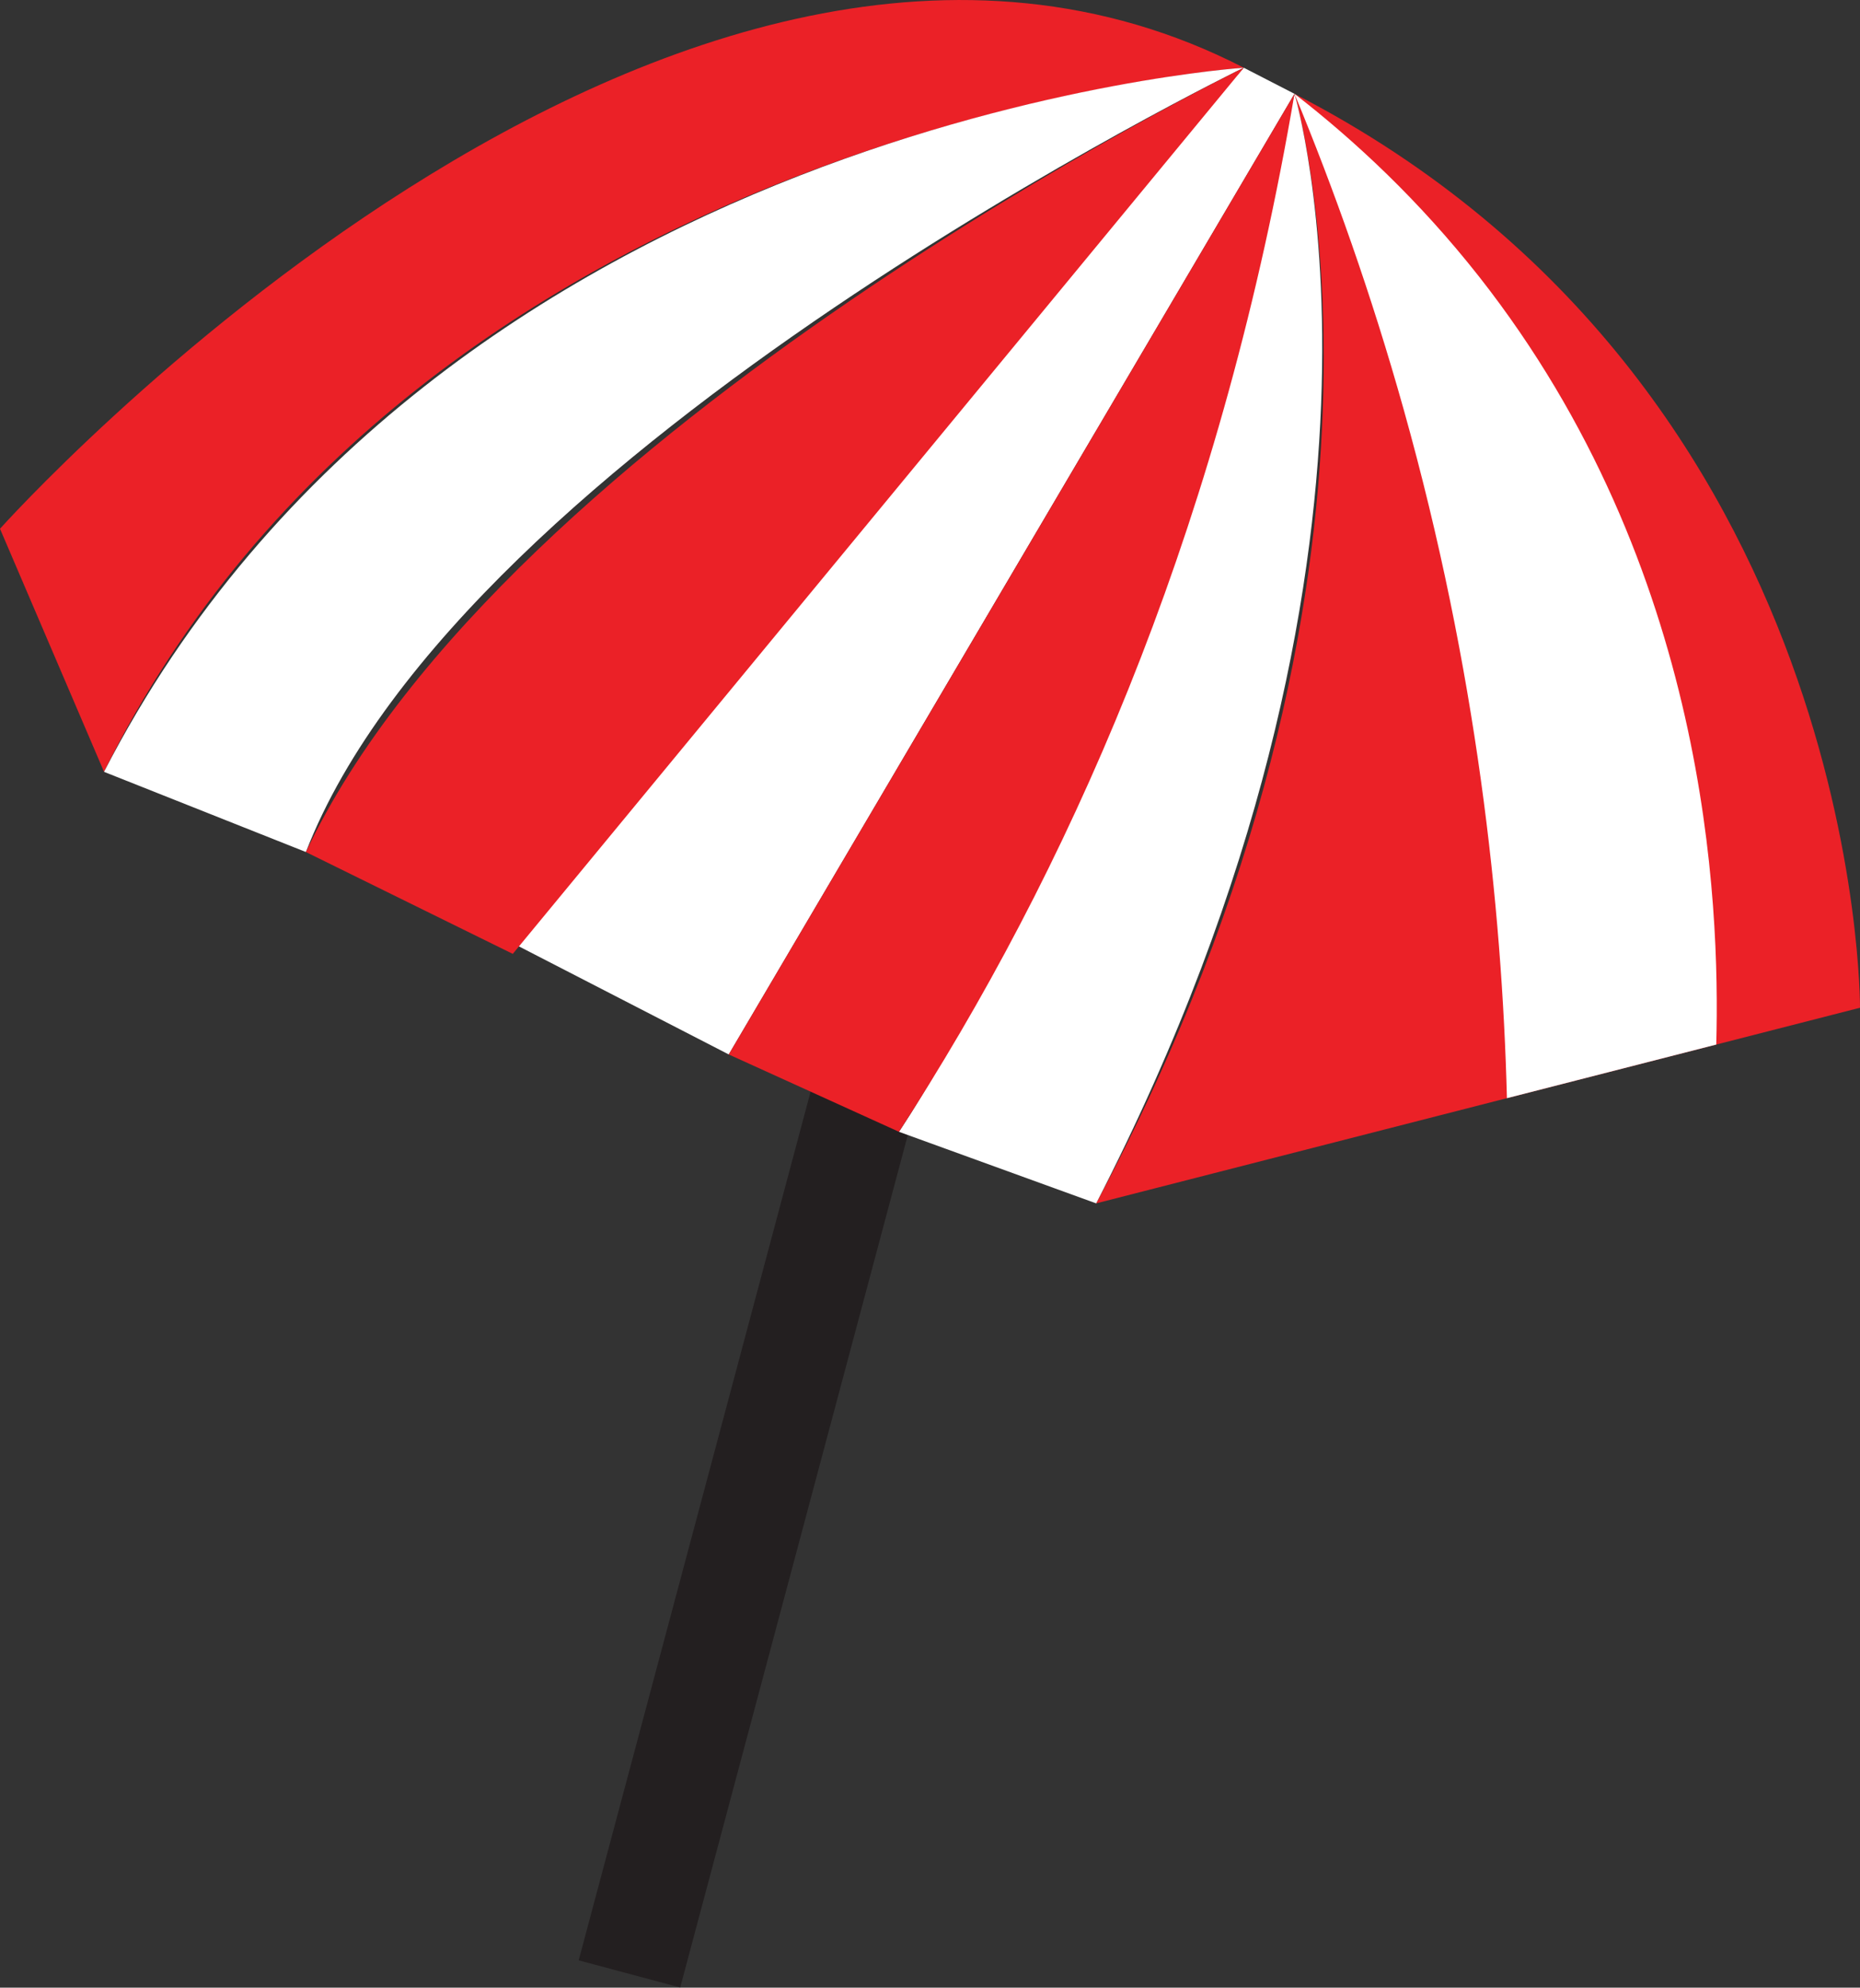
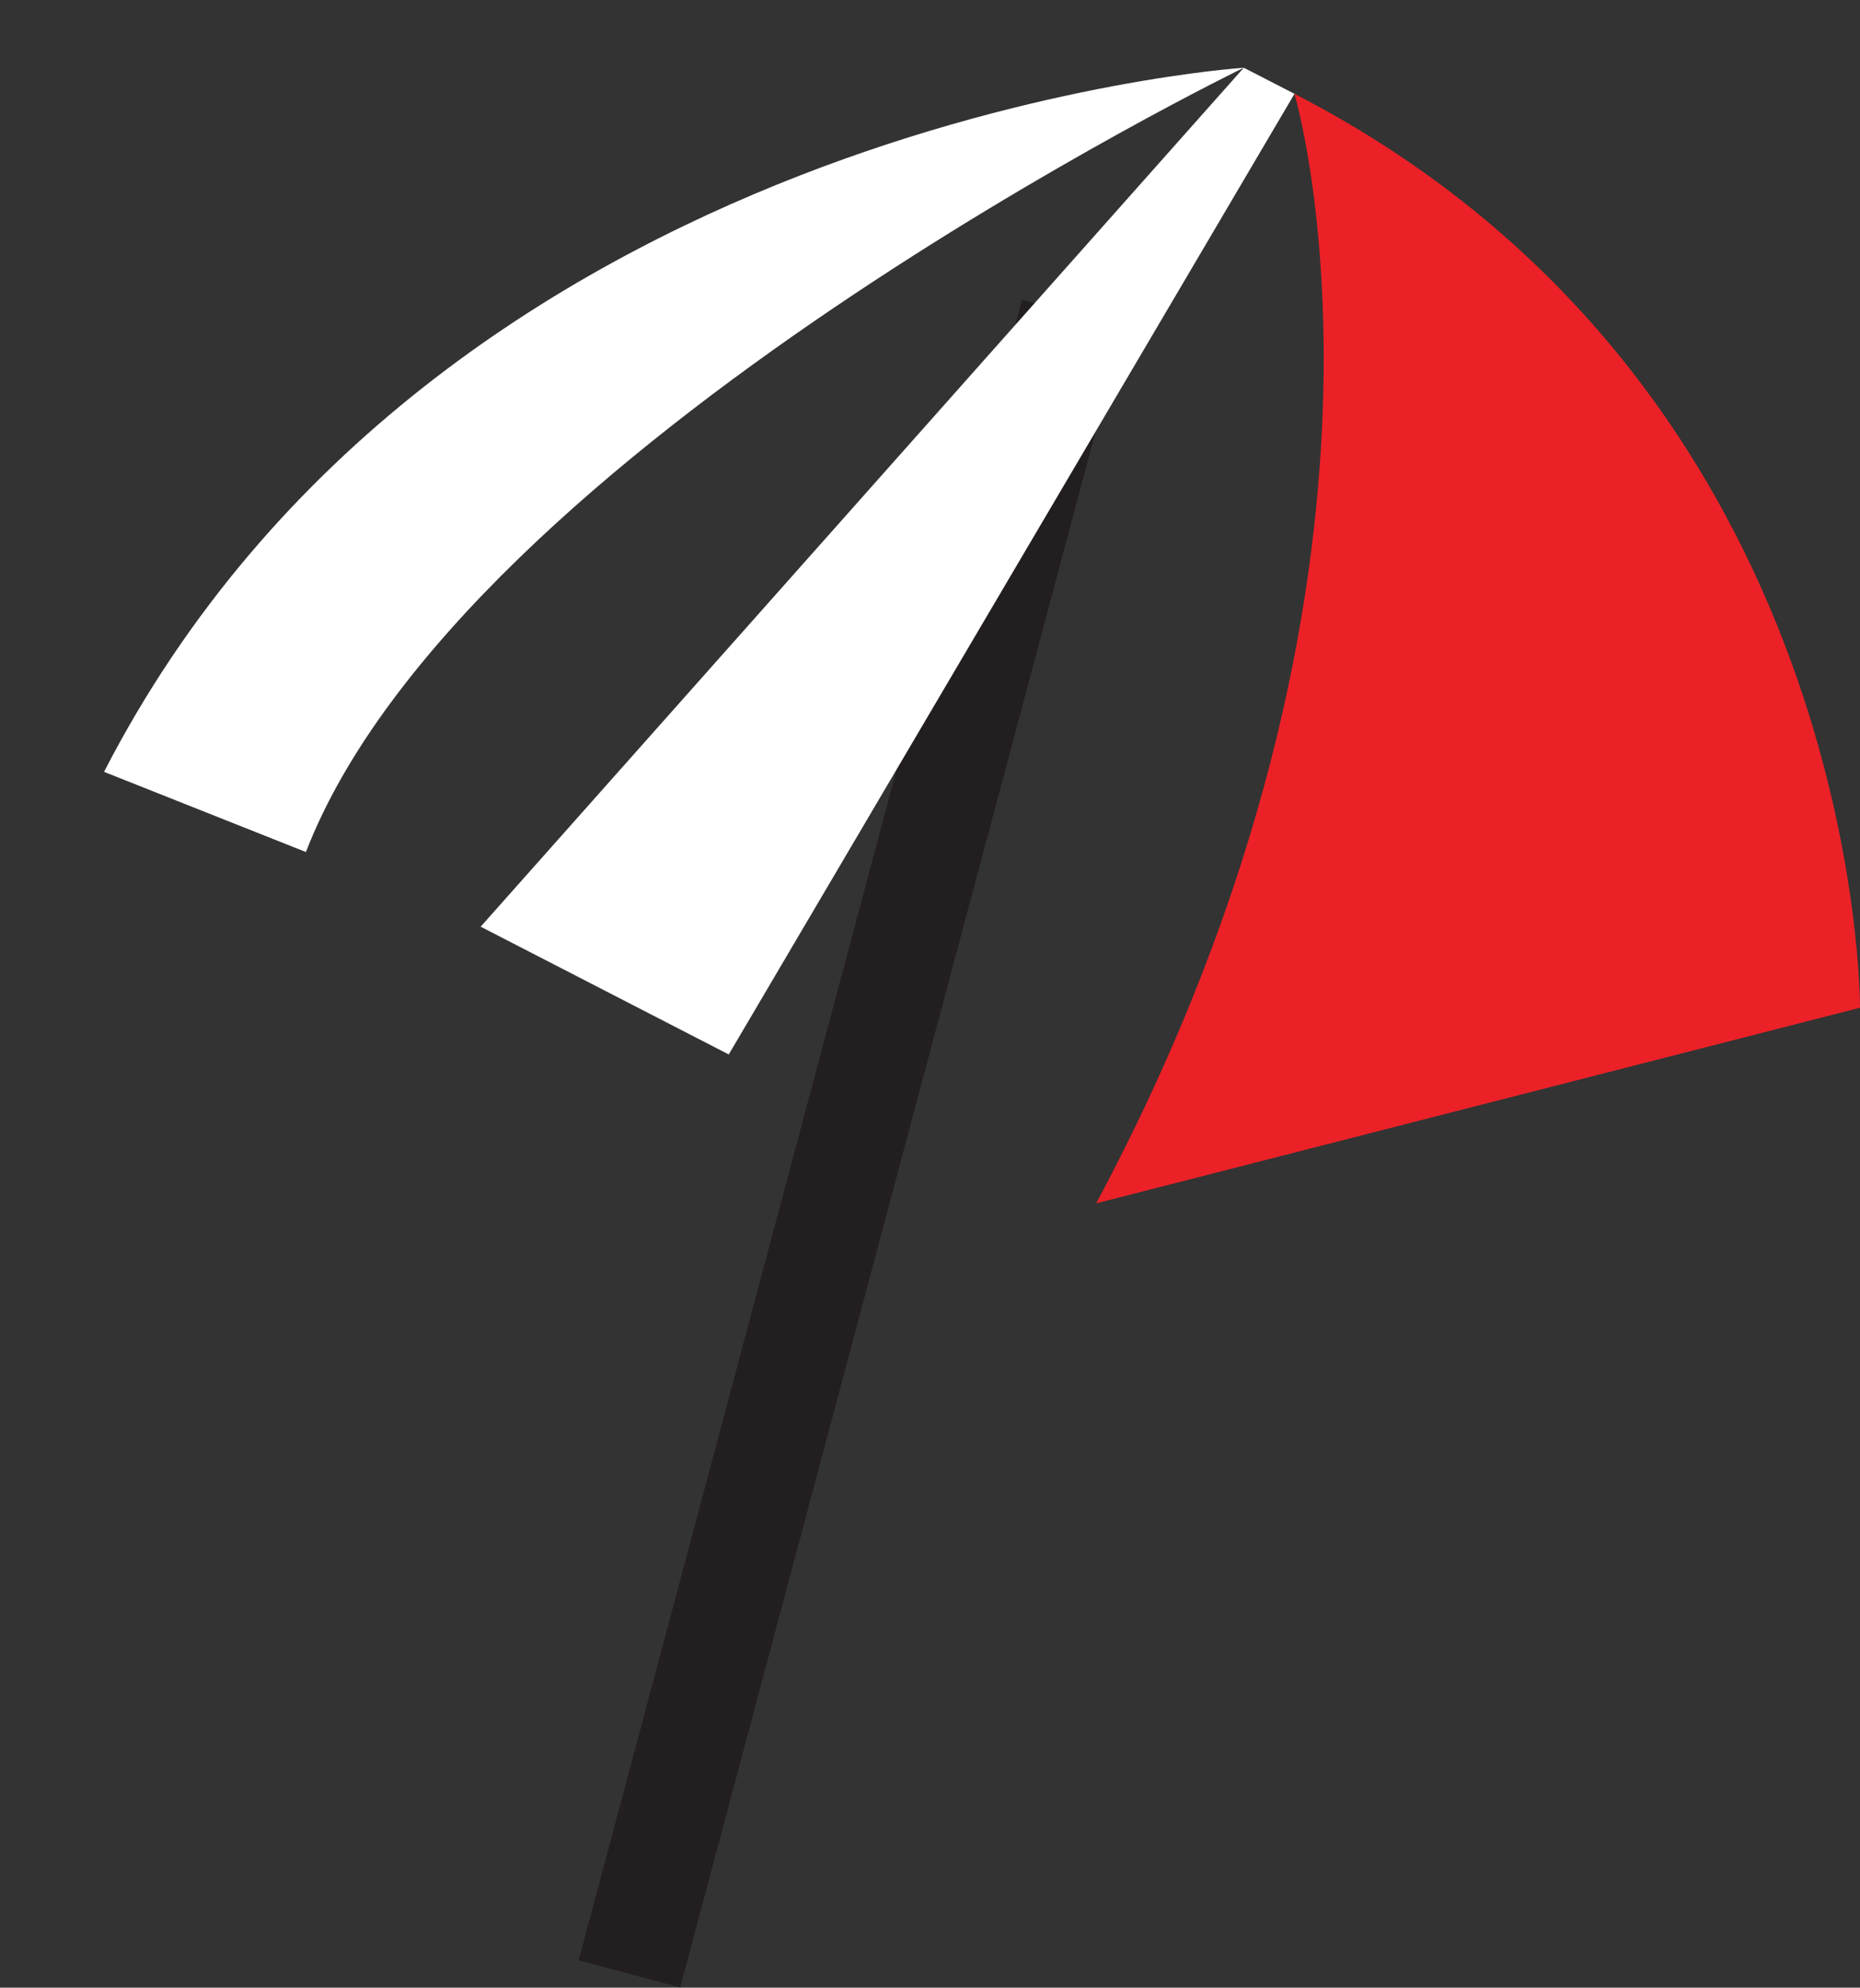
<svg xmlns="http://www.w3.org/2000/svg" xmlns:ns1="https://ian.umces.edu/media-library/" x="0px" y="0px" width="468.07" height="500" viewBox="0 0 468.07 500" xml:space="preserve">
  <rect x="0" y="0" width="468.07" height="500" fill="#333333" stroke="none" />
  <title>Beach umbrella</title>
  <desc>
    <ns1:title>Beach umbrella</ns1:title>
    <ns1:descr>
      <p>An illustration of a beach umbrella.</p>
    </ns1:descr>
    <ns1:scene>
      <ns1:contains>beach, umbrella, recreation, tourism, outdoors, ocean, sunbathing,</ns1:contains>
      <ns1:when>2019-11-12</ns1:when>
    </ns1:scene>
  </desc>
  <g>
    <rect x="201.09" y="71.44" transform="matrix(0.966 0.258 -0.258 0.966 81.377 -45.516)" fill="#231F20" width="26.45" height="432.46" />
    <g>
      <g>
        <polygon id="ian_symbols_2071205d2a332f34f5db0b7d6bd0221a" fill="#FFFFFF" points="313,17.04 325.76,23.6 183.39,265.25 120.96,233.11 " />
-         <path id="ian_symbols_9b39bcbcf3adbea49dc6c5ffc84d5adf" fill="#EB2127" d="M0,133.01l26.18,61.14 C106.53,31.64,313,17.04,313,17.04C169.69-56.74,0,133.01,0,133.01z" />
        <path id="ian_symbols_582d4a689f02bf646d357f404a053628" fill="#FFFFFF" d="M313,17.04c0,0-196.55,95.36-236.02,197.29 l-50.8-20.17C110.51,30.36,313,17.04,313,17.04z" />
-         <path id="ian_symbols_e72663c0e7b1c6c4e91d9f693bb35fcd" fill="#EB2127" d="M313,17.04L129.04,239.95l-52.06-25.62 C127.49,107.54,313,17.04,313,17.04L313,17.04z" />
        <path id="ian_symbols_ca3731d7aab148b4f1745f0848bfc5af" fill="#EB2127" d="M468.07,253.5l-192.22,49.21 c85.53-159.85,49.9-279.11,49.9-279.11C469.06,97.38,468.07,253.5,468.07,253.5z" />
-         <path id="ian_symbols_e850eb2b10ed29d4117f2f776f9b95f3" fill="#FFFFFF" d="M325.76,23.6c0,0-39.49,169.76-99.53,261.11 l49.62,18C360.26,138.96,325.76,23.6,325.76,23.6z" />
-         <path id="ian_symbols_3012ad9d811a8984c54507952094a7a1" fill="#FFFFFF" d="M325.76,23.6c9.86,23.8,19.33,50.34,27.51,79.52 c18.31,65.37,24.7,124.7,25.95,173.13c17.56-4.5,35.12-8.99,52.68-13.49c0.95-35.71-2.09-119.93-59.68-193.16 C357.12,50.42,340.94,35.36,325.76,23.6z" />
-         <path id="ian_symbols_934e6b2323dc9d448930fc0e49c7bfae" fill="#EB2127" d="M325.76,23.6L183.39,265.25l42.84,19.46 c1.22-1.88,2.44-3.78,3.64-5.68C272.34,212.07,307.93,128.43,325.76,23.6z" />
      </g>
    </g>
  </g>
</svg>